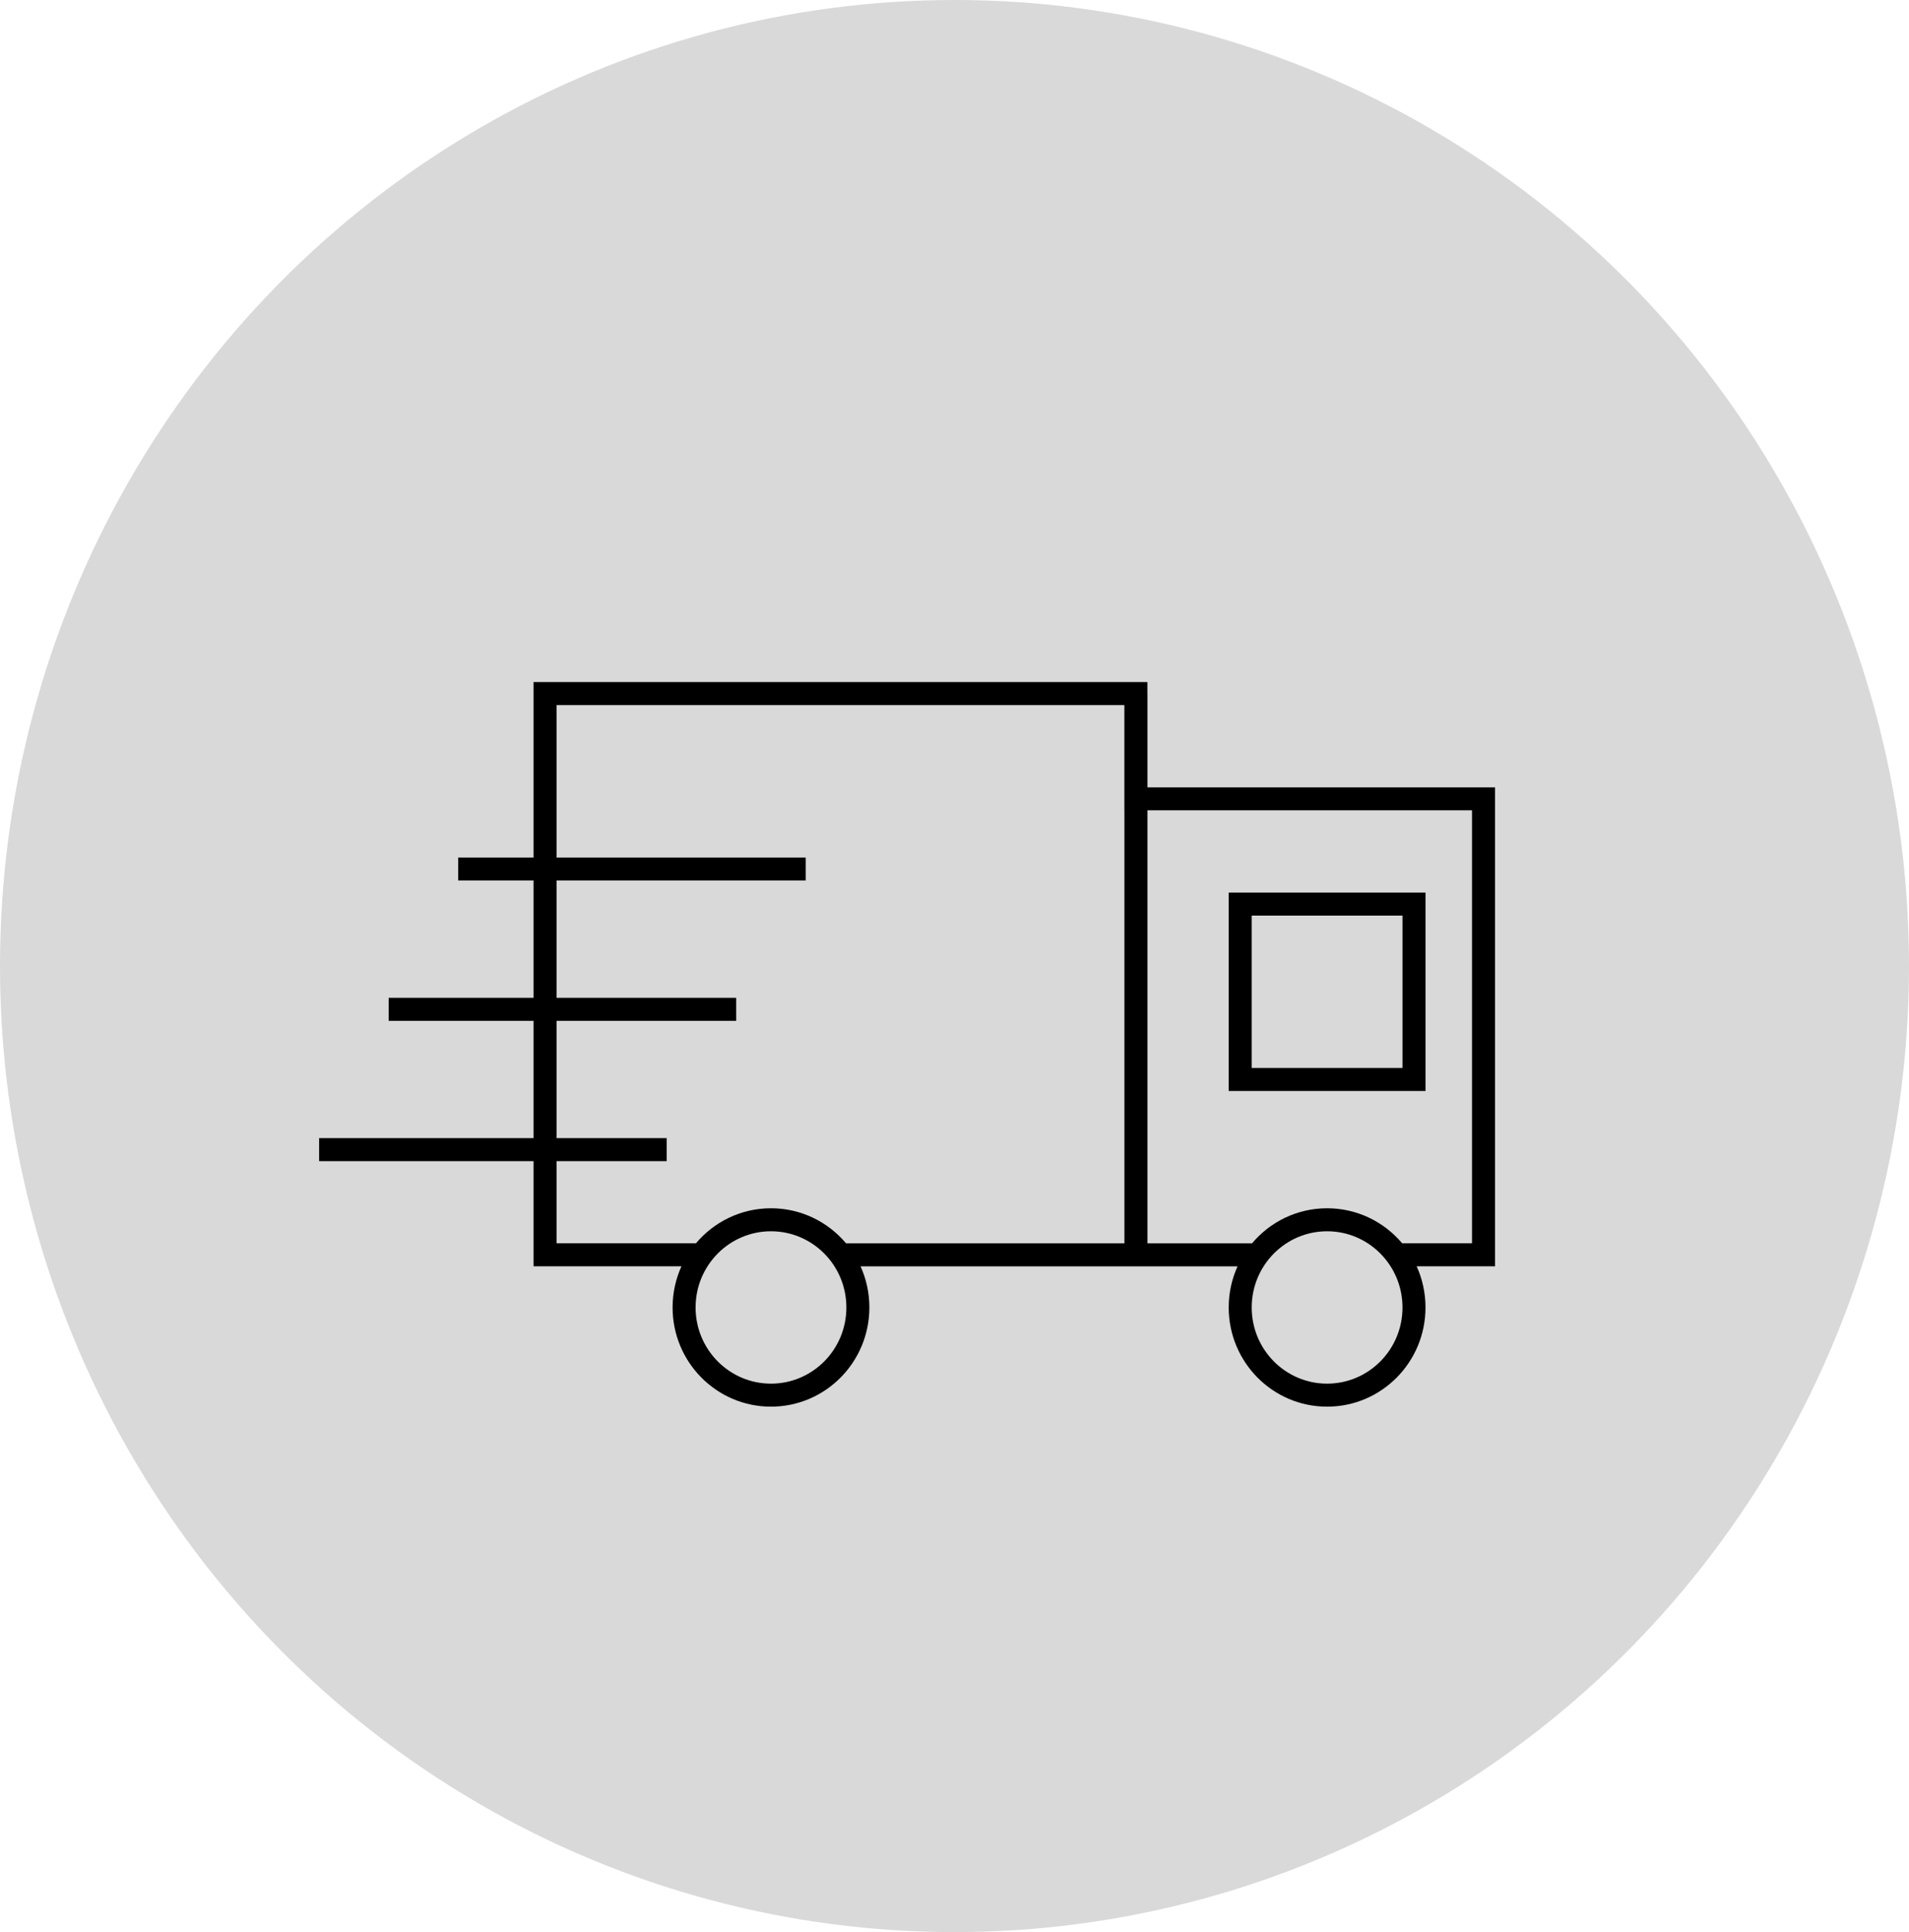
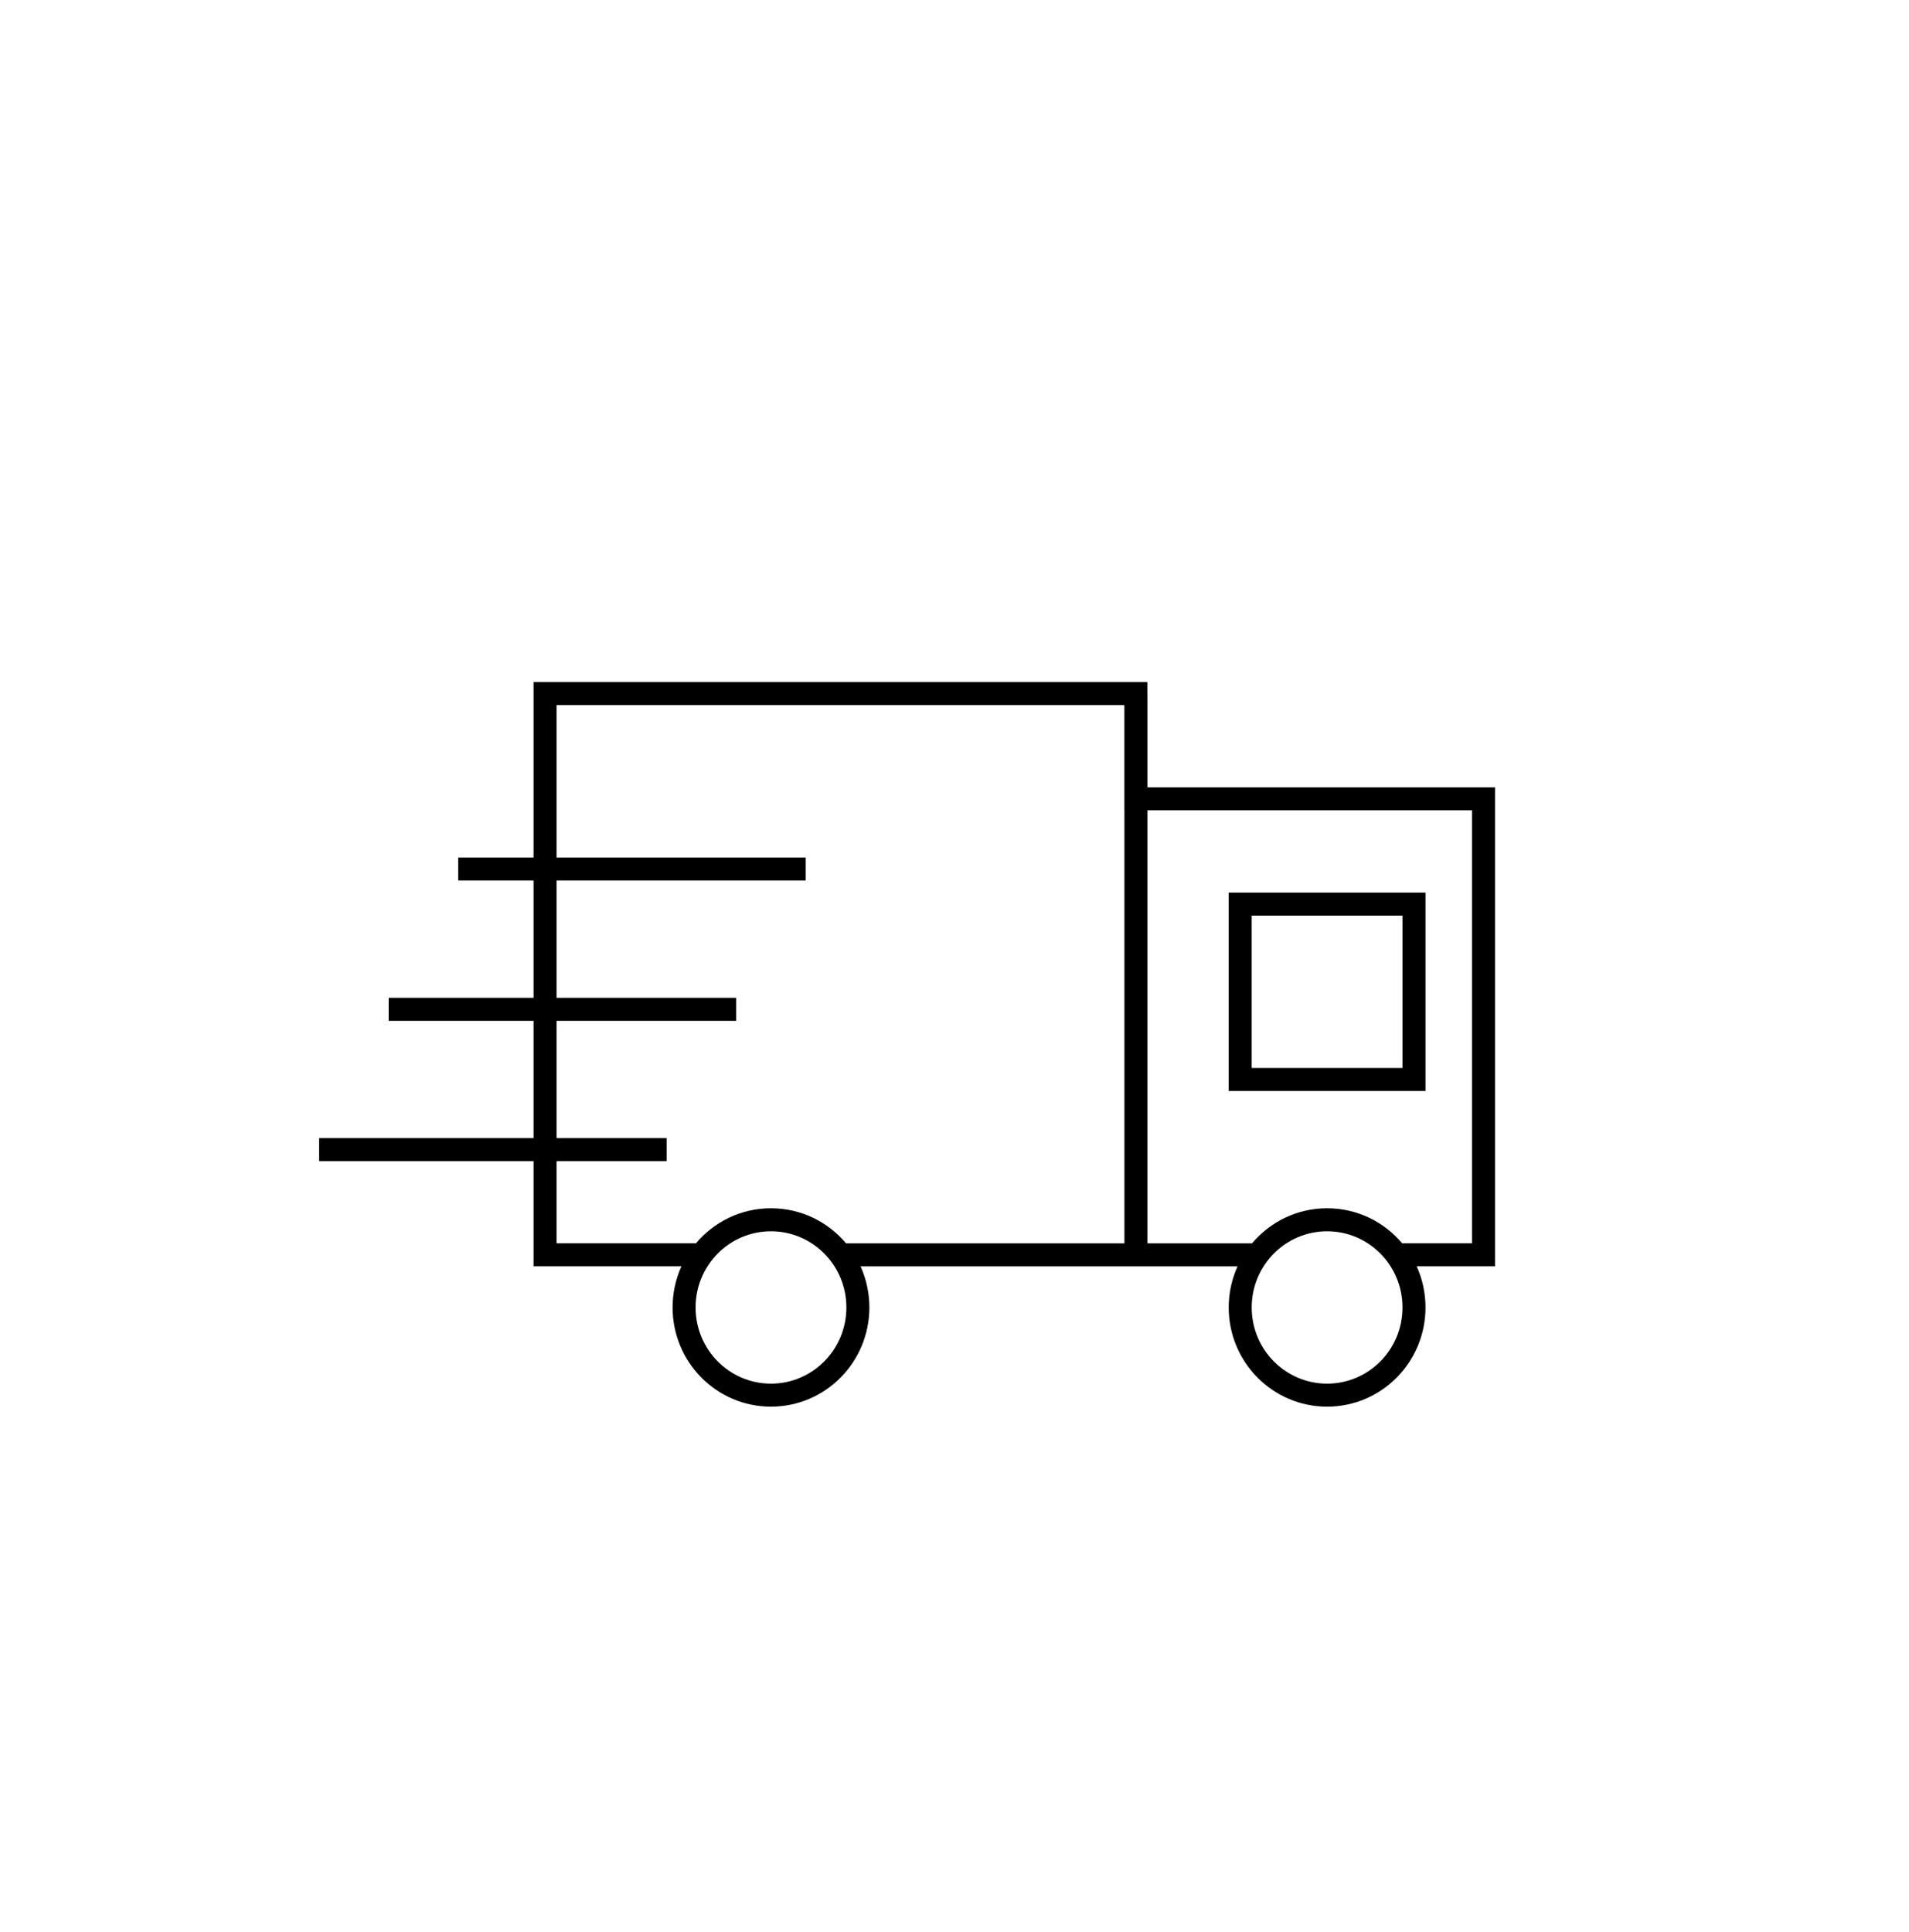
<svg xmlns="http://www.w3.org/2000/svg" width="83" height="84" viewBox="0 0 83 84" fill="none">
-   <ellipse cx="41.5" cy="42" rx="41.5" ry="42" fill="#D9D9D9" />
  <path fill-rule="evenodd" clip-rule="evenodd" d="M23.198 29.655H23.698H49.386H49.886V30.155V30.156H49.888V34.23H64.5H65V34.73V54.555V55.055H64.5H61.594C61.841 55.6 61.978 56.206 61.978 56.844C61.978 59.221 60.067 61.156 57.7 61.156C55.333 61.156 53.422 59.221 53.422 56.844C53.422 56.206 53.559 55.601 53.806 55.056H37.416C37.662 55.601 37.799 56.206 37.799 56.844C37.799 59.221 35.888 61.156 33.521 61.156C31.154 61.156 29.243 59.221 29.243 56.844C29.243 56.206 29.381 55.6 29.627 55.055H23.698H23.198V54.555V50.481H13.875V49.481H23.198V44.381H16.898V43.381H23.198V38.281H19.92V37.281H23.198V30.155V29.655ZM64 54.055H60.964C60.18 53.123 59.01 52.531 57.7 52.531C56.39 52.531 55.22 53.124 54.436 54.056H49.888V35.23H64V54.055ZM30.258 54.055C31.042 53.123 32.212 52.531 33.521 52.531C34.831 52.531 36.002 53.124 36.785 54.056H48.888V35.23H48.886V34.73V30.655H24.198V37.281H35.032V38.281H24.198V43.381H32.009V44.381H24.198V49.481H28.987V50.481H24.198V54.055H30.258ZM30.243 56.844C30.243 55.01 31.715 53.531 33.521 53.531C35.327 53.531 36.799 55.01 36.799 56.844C36.799 58.678 35.327 60.156 33.521 60.156C31.715 60.156 30.243 58.678 30.243 56.844ZM57.7 53.531C55.894 53.531 54.422 55.01 54.422 56.844C54.422 58.678 55.894 60.156 57.7 60.156C59.507 60.156 60.978 58.678 60.978 56.844C60.978 55.01 59.507 53.531 57.7 53.531ZM53.922 38.806H53.422V39.306V46.931V47.431H53.922H61.478H61.978V46.931V39.306V38.806H61.478H53.922ZM54.422 46.431V39.806H60.978V46.431H54.422Z" fill="black" />
</svg>